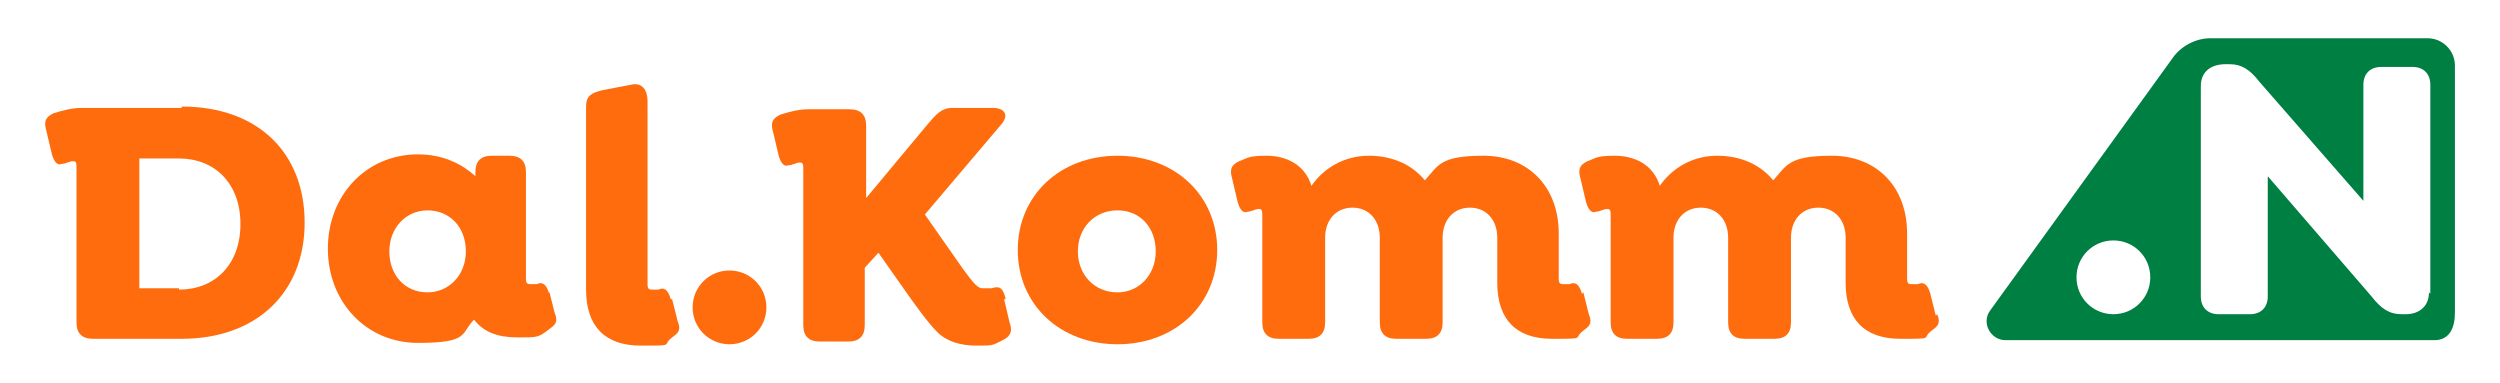
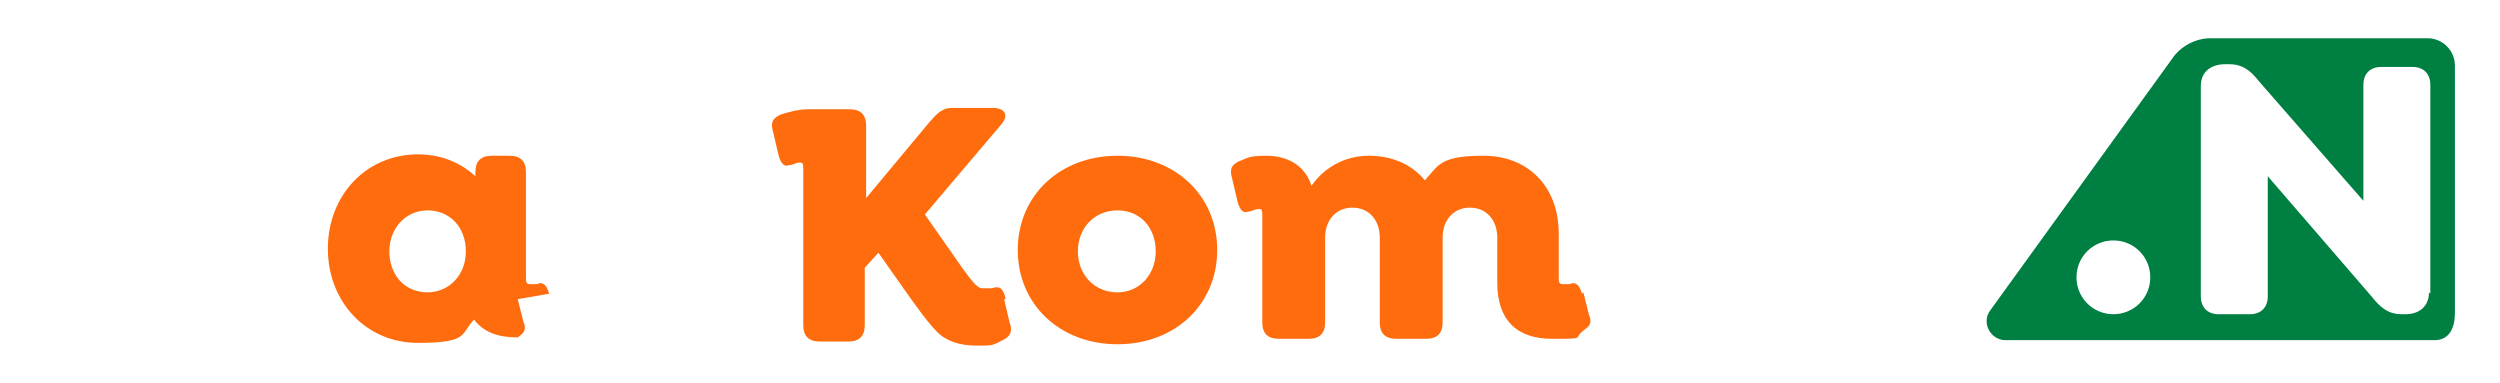
<svg xmlns="http://www.w3.org/2000/svg" id="_레이어_1" data-name="레이어_1" version="1.1" viewBox="0 0 183 28">
  <defs>
    <style>
      .st0 {
        fill: #ff6c0e;
      }

      .st1 {
        fill: none;
      }

      .st2 {
        fill: #007f42;
      }
    </style>
  </defs>
  <g id="Layer_1">
    <rect class="st1" x="-345.3" y="-275.9" width="53" height="40.4" />
    <rect class="st1" x="-344.2" y="-275.9" width="53" height="40.4" />
  </g>
  <g id="Layer_3">
    <g>
      <g>
-         <path class="st0" d="M49.1,21.9c-.2-.7-.5-.9-.9-.7-.2,0-.4,0-.5,0-.3,0-.3-.2-.3-.5V7.4c0-.8-.4-1.4-1.2-1.2l-2.1.4c-.8.2-1.2.4-1.2,1.2v13.4c0,2.7,1.4,4.1,4,4.1s1.5,0,2.3-.6c.4-.3.7-.5.4-1.2l-.4-1.6h-.1Z" />
-         <path class="st0" d="M53.4,19.8c-1.5,0-2.7,1.2-2.7,2.7s1.2,2.7,2.7,2.7,2.7-1.2,2.7-2.7-1.2-2.7-2.7-2.7Z" />
        <path class="st0" d="M81.8,11.4c-4.2,0-7.3,2.9-7.3,6.9s3.1,6.9,7.3,6.9,7.3-2.9,7.3-6.9-3.1-6.9-7.3-6.9ZM81.8,21.4c-1.7,0-2.9-1.3-2.9-3s1.2-3,2.9-3,2.8,1.3,2.8,3-1.2,3-2.8,3Z" />
        <path class="st0" d="M115.8,21.5c-.2-.7-.5-.9-.9-.7-.2,0-.4,0-.5,0-.3,0-.3-.2-.3-.5v-3.2h0c0-3.5-2.3-5.7-5.5-5.7s-3.3.7-4.3,1.8c-.9-1.1-2.3-1.8-4.1-1.8s-3.3.9-4.2,2.2c-.5-1.6-1.9-2.2-3.3-2.2s-1.4.2-2,.4c-.6.3-.7.6-.5,1.3l.4,1.7c.2.7.5.8.7.7.3,0,.6-.2.8-.2s.3,0,.3.4v7.9c0,.8.4,1.2,1.2,1.2h2.2c.8,0,1.2-.4,1.2-1.2v-6.2c0-1.3.8-2.2,2-2.2s2,.9,2,2.2v6.2c0,.8.4,1.2,1.2,1.2h2.2c.8,0,1.2-.4,1.2-1.2v-6.2c0-1.3.8-2.2,2-2.2s2,.9,2,2.2v2.4h0v.9c0,2.7,1.4,4.1,4,4.1s1.5,0,2.3-.6c.4-.3.7-.5.4-1.2l-.4-1.6h0Z" />
-         <path class="st0" d="M141.7,23.1l-.4-1.6c-.2-.7-.5-.9-.9-.7-.2,0-.4,0-.5,0-.3,0-.3-.2-.3-.5v-3.2h0c0-3.5-2.3-5.7-5.5-5.7s-3.3.7-4.3,1.8c-.9-1.1-2.3-1.8-4.1-1.8s-3.3.9-4.2,2.2c-.5-1.6-1.9-2.2-3.3-2.2s-1.4.2-2,.4c-.6.3-.7.6-.5,1.3l.4,1.7c.2.7.5.8.7.7.3,0,.6-.2.8-.2s.3,0,.3.4v7.9c0,.8.4,1.2,1.2,1.2h2.2c.8,0,1.2-.4,1.2-1.2v-6.2c0-1.3.8-2.2,2-2.2s2,.9,2,2.2v6.2c0,.8.4,1.2,1.2,1.2h2.2c.8,0,1.2-.4,1.2-1.2v-6.2c0-1.3.8-2.2,2-2.2s2,.9,2,2.2v1.9h0v1.4c0,2.7,1.4,4.1,4,4.1s1.5,0,2.3-.6c.4-.3.7-.5.4-1.2h0Z" />
-         <path class="st0" d="M40.2,21.5c-.2-.7-.5-.9-.9-.7-.2,0-.4,0-.5,0-.3,0-.3-.2-.3-.5v-.5h0v-7.2c0-.8-.4-1.2-1.2-1.2h-1.3c-.8,0-1.2.4-1.2,1.2v.3c-1.1-1-2.5-1.6-4.2-1.6-3.8,0-6.6,3-6.6,6.9s2.8,6.9,6.6,6.9,3.1-.7,4.1-1.7c.7.9,1.7,1.3,3.2,1.3s1.5,0,2.3-.6c.4-.3.7-.5.4-1.2l-.4-1.6h0ZM31.3,21.4c-1.7,0-2.8-1.3-2.8-3s1.2-3,2.8-3,2.8,1.2,2.8,3-1.3,3-2.8,3Z" />
-         <path class="st0" d="M13.3,7.9h-7.4c-.6,0-1.4.2-2,.4-.6.3-.7.6-.5,1.3l.4,1.7c.2.7.5.8.7.7.3,0,.6-.2.8-.2s.3,0,.3.4v1.1h0v10.3c0,.8.4,1.2,1.2,1.2h6.5c5.5,0,9-3.4,9-8.5s-3.4-8.5-9-8.5h0ZM13.1,21.1h-2.9v-9.5h2.9c2.6,0,4.5,1.8,4.5,4.8s-1.9,4.8-4.5,4.8h0Z" />
+         <path class="st0" d="M40.2,21.5c-.2-.7-.5-.9-.9-.7-.2,0-.4,0-.5,0-.3,0-.3-.2-.3-.5v-.5h0v-7.2c0-.8-.4-1.2-1.2-1.2h-1.3c-.8,0-1.2.4-1.2,1.2v.3c-1.1-1-2.5-1.6-4.2-1.6-3.8,0-6.6,3-6.6,6.9s2.8,6.9,6.6,6.9,3.1-.7,4.1-1.7c.7.9,1.7,1.3,3.2,1.3c.4-.3.7-.5.4-1.2l-.4-1.6h0ZM31.3,21.4c-1.7,0-2.8-1.3-2.8-3s1.2-3,2.8-3,2.8,1.2,2.8,3-1.3,3-2.8,3Z" />
        <path class="st0" d="M73.6,21.8c-.2-.7-.4-.9-1-.7h-.7c-.3,0-.6-.3-1.4-1.4l-2.8-4,5.6-6.6c.6-.7.2-1.2-.6-1.2h-3c-.8,0-1.2.5-1.8,1.2l-4.5,5.4v-5.3c0-.8-.4-1.2-1.2-1.2h-3.1c-.6,0-1.4.2-2,.4-.6.3-.7.6-.5,1.3l.4,1.7c.2.7.5.8.7.7.3,0,.6-.2.8-.2s.3,0,.3.4v2.4h0v9.1c0,.8.4,1.2,1.2,1.2h2.1c.8,0,1.2-.4,1.2-1.2v-4.2l1-1.1,1.9,2.7c.7,1,1.7,2.4,2.4,3.1s1.7,1,2.9,1,1.1,0,1.9-.4c.4-.2.8-.5.5-1.3l-.4-1.7h.1Z" />
      </g>
      <path class="st2" d="M177.7,2.8h-15.9c-1.1,0-2.2.6-2.8,1.5l-13.3,18.4c-.7.9,0,2.2,1.1,2.2h31.4c1.1,0,1.5-.9,1.5-2V4.8c0-1.1-.9-2-2-2h0ZM154.7,23c-1.5,0-2.7-1.2-2.7-2.7s1.2-2.7,2.7-2.7,2.7,1.2,2.7,2.7-1.2,2.7-2.7,2.7ZM177.8,21.4c0,1.1-.8,1.6-1.7,1.6h-.3c-.9,0-1.5-.4-2.2-1.3l-7.6-8.8v8.8c0,.8-.5,1.3-1.3,1.3h-2.3c-.8,0-1.3-.5-1.3-1.3V6.3c0-1.1.8-1.6,1.8-1.6h.3c.9,0,1.5.4,2.2,1.3l7.6,8.7V6.2c0-.8.5-1.3,1.3-1.3h2.3c.8,0,1.3.5,1.3,1.3v15.3h0Z" />
    </g>
  </g>
</svg>